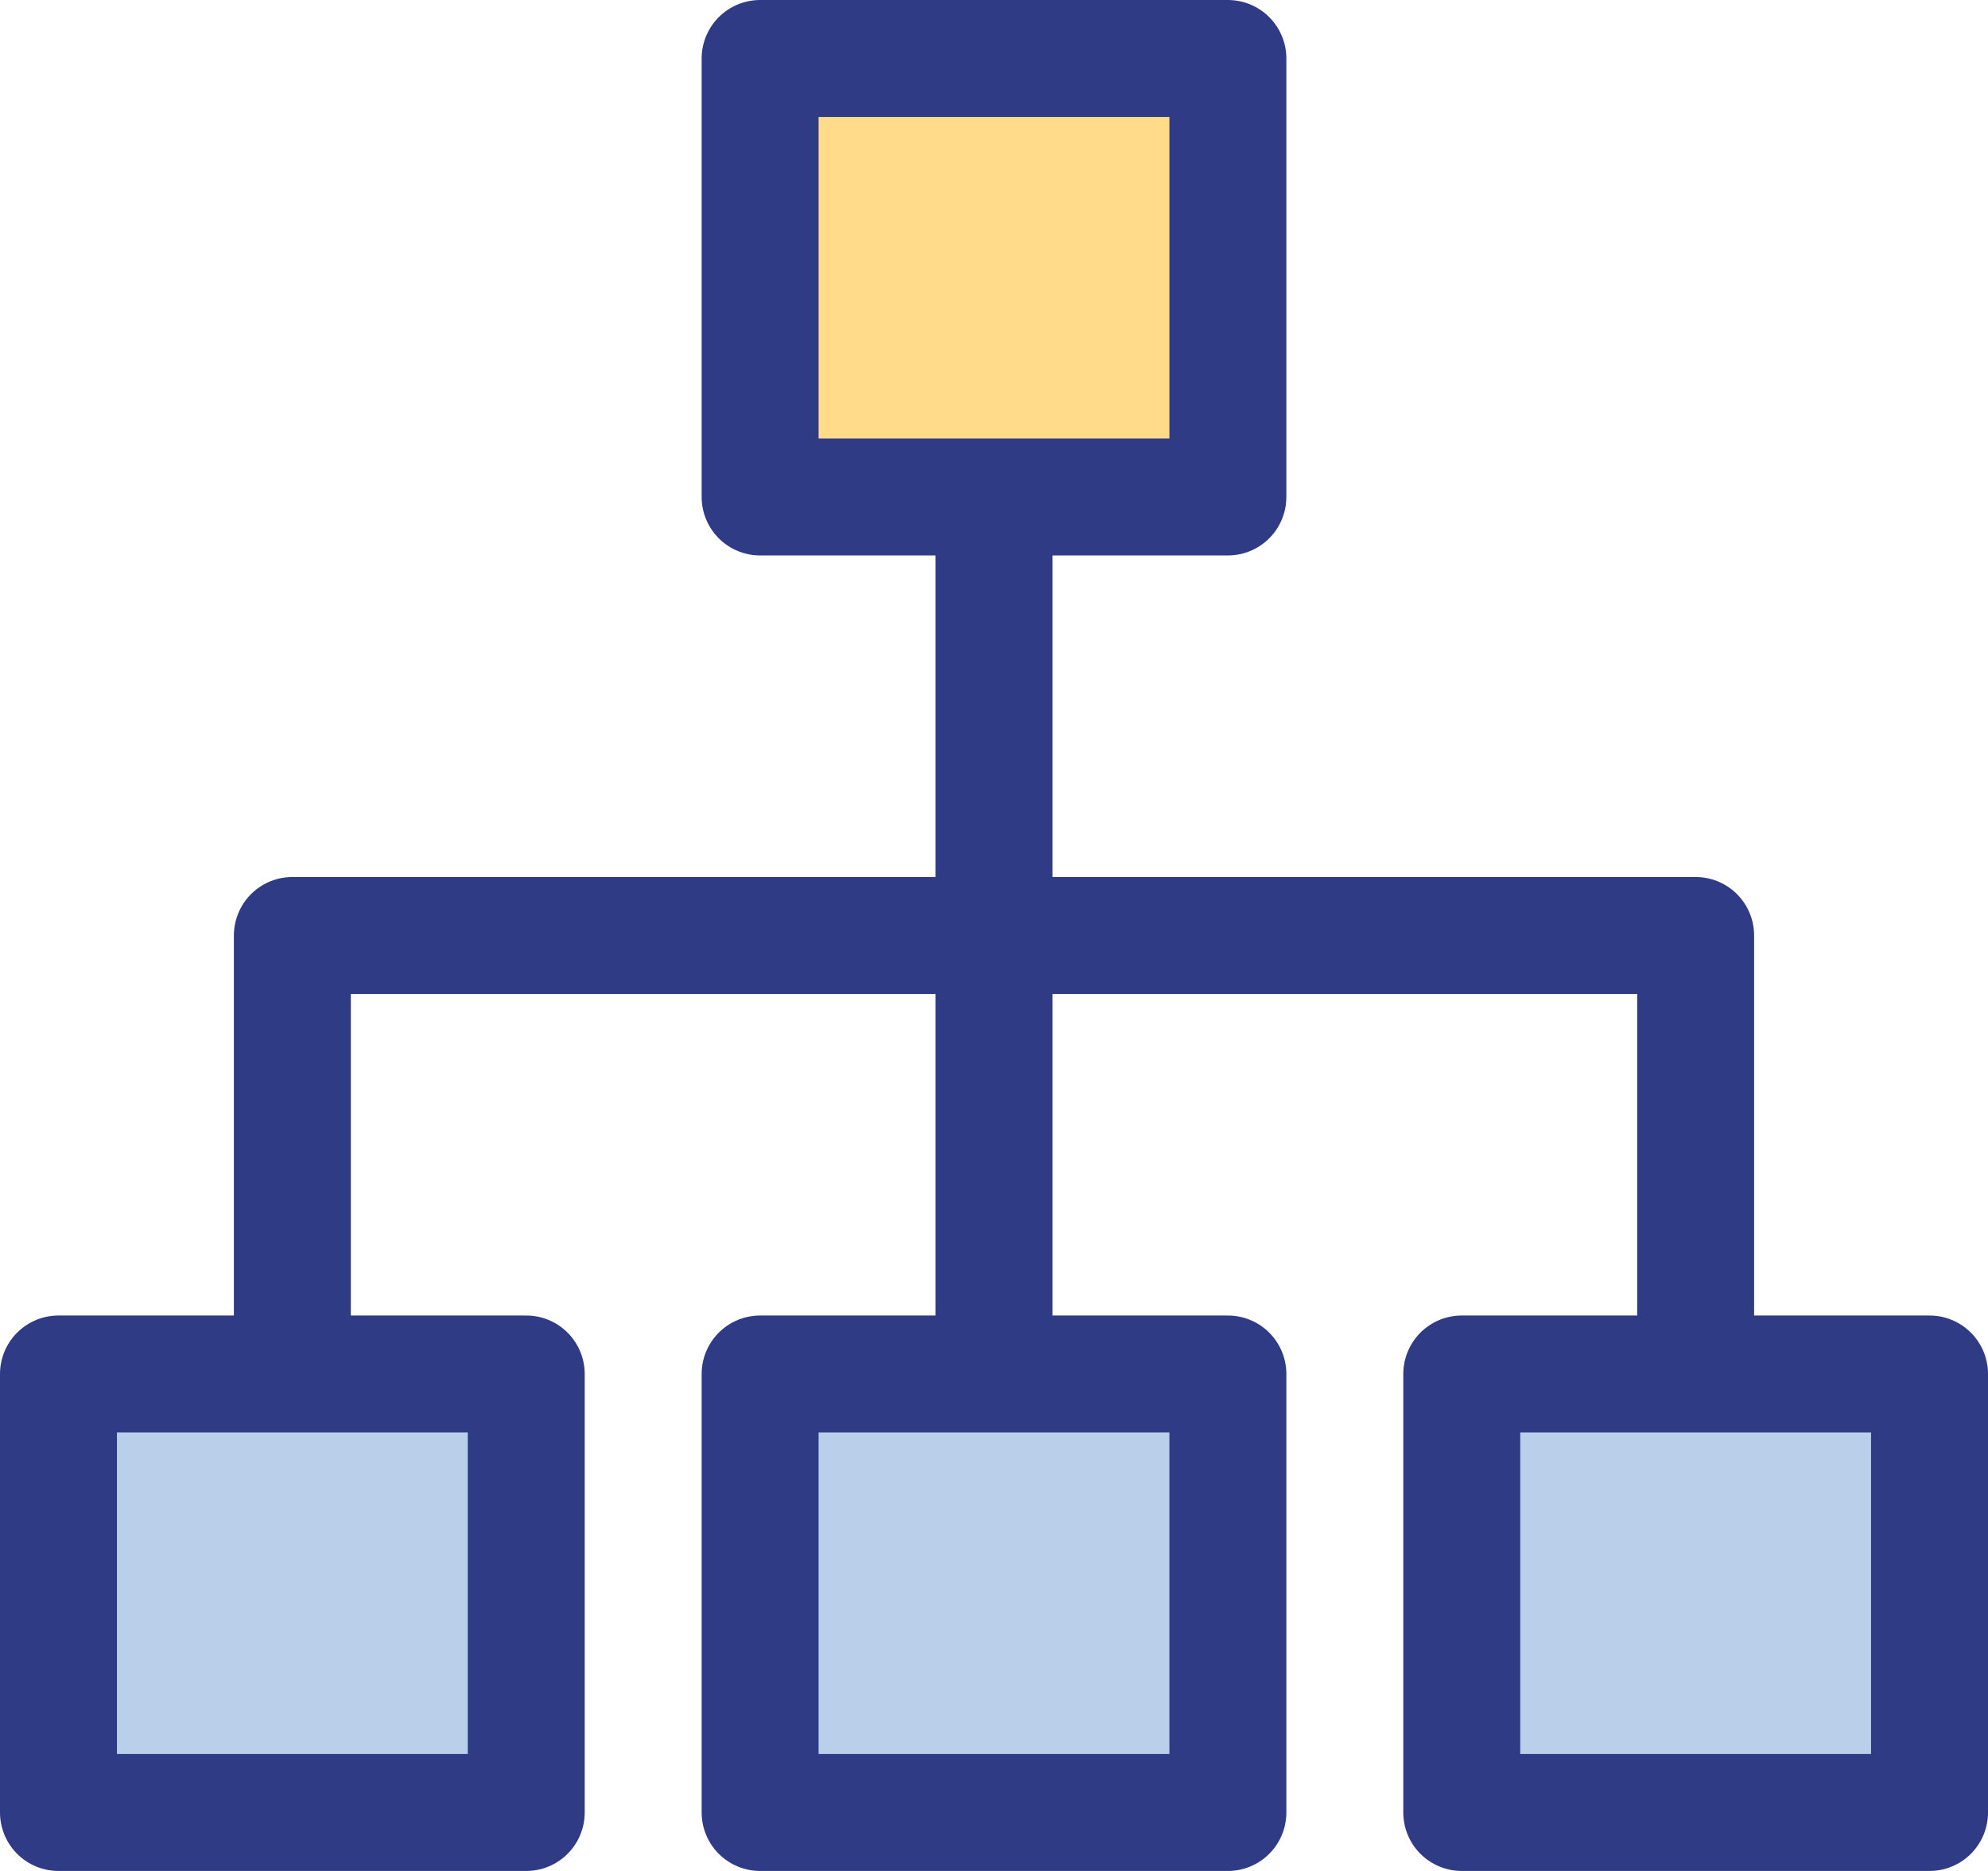
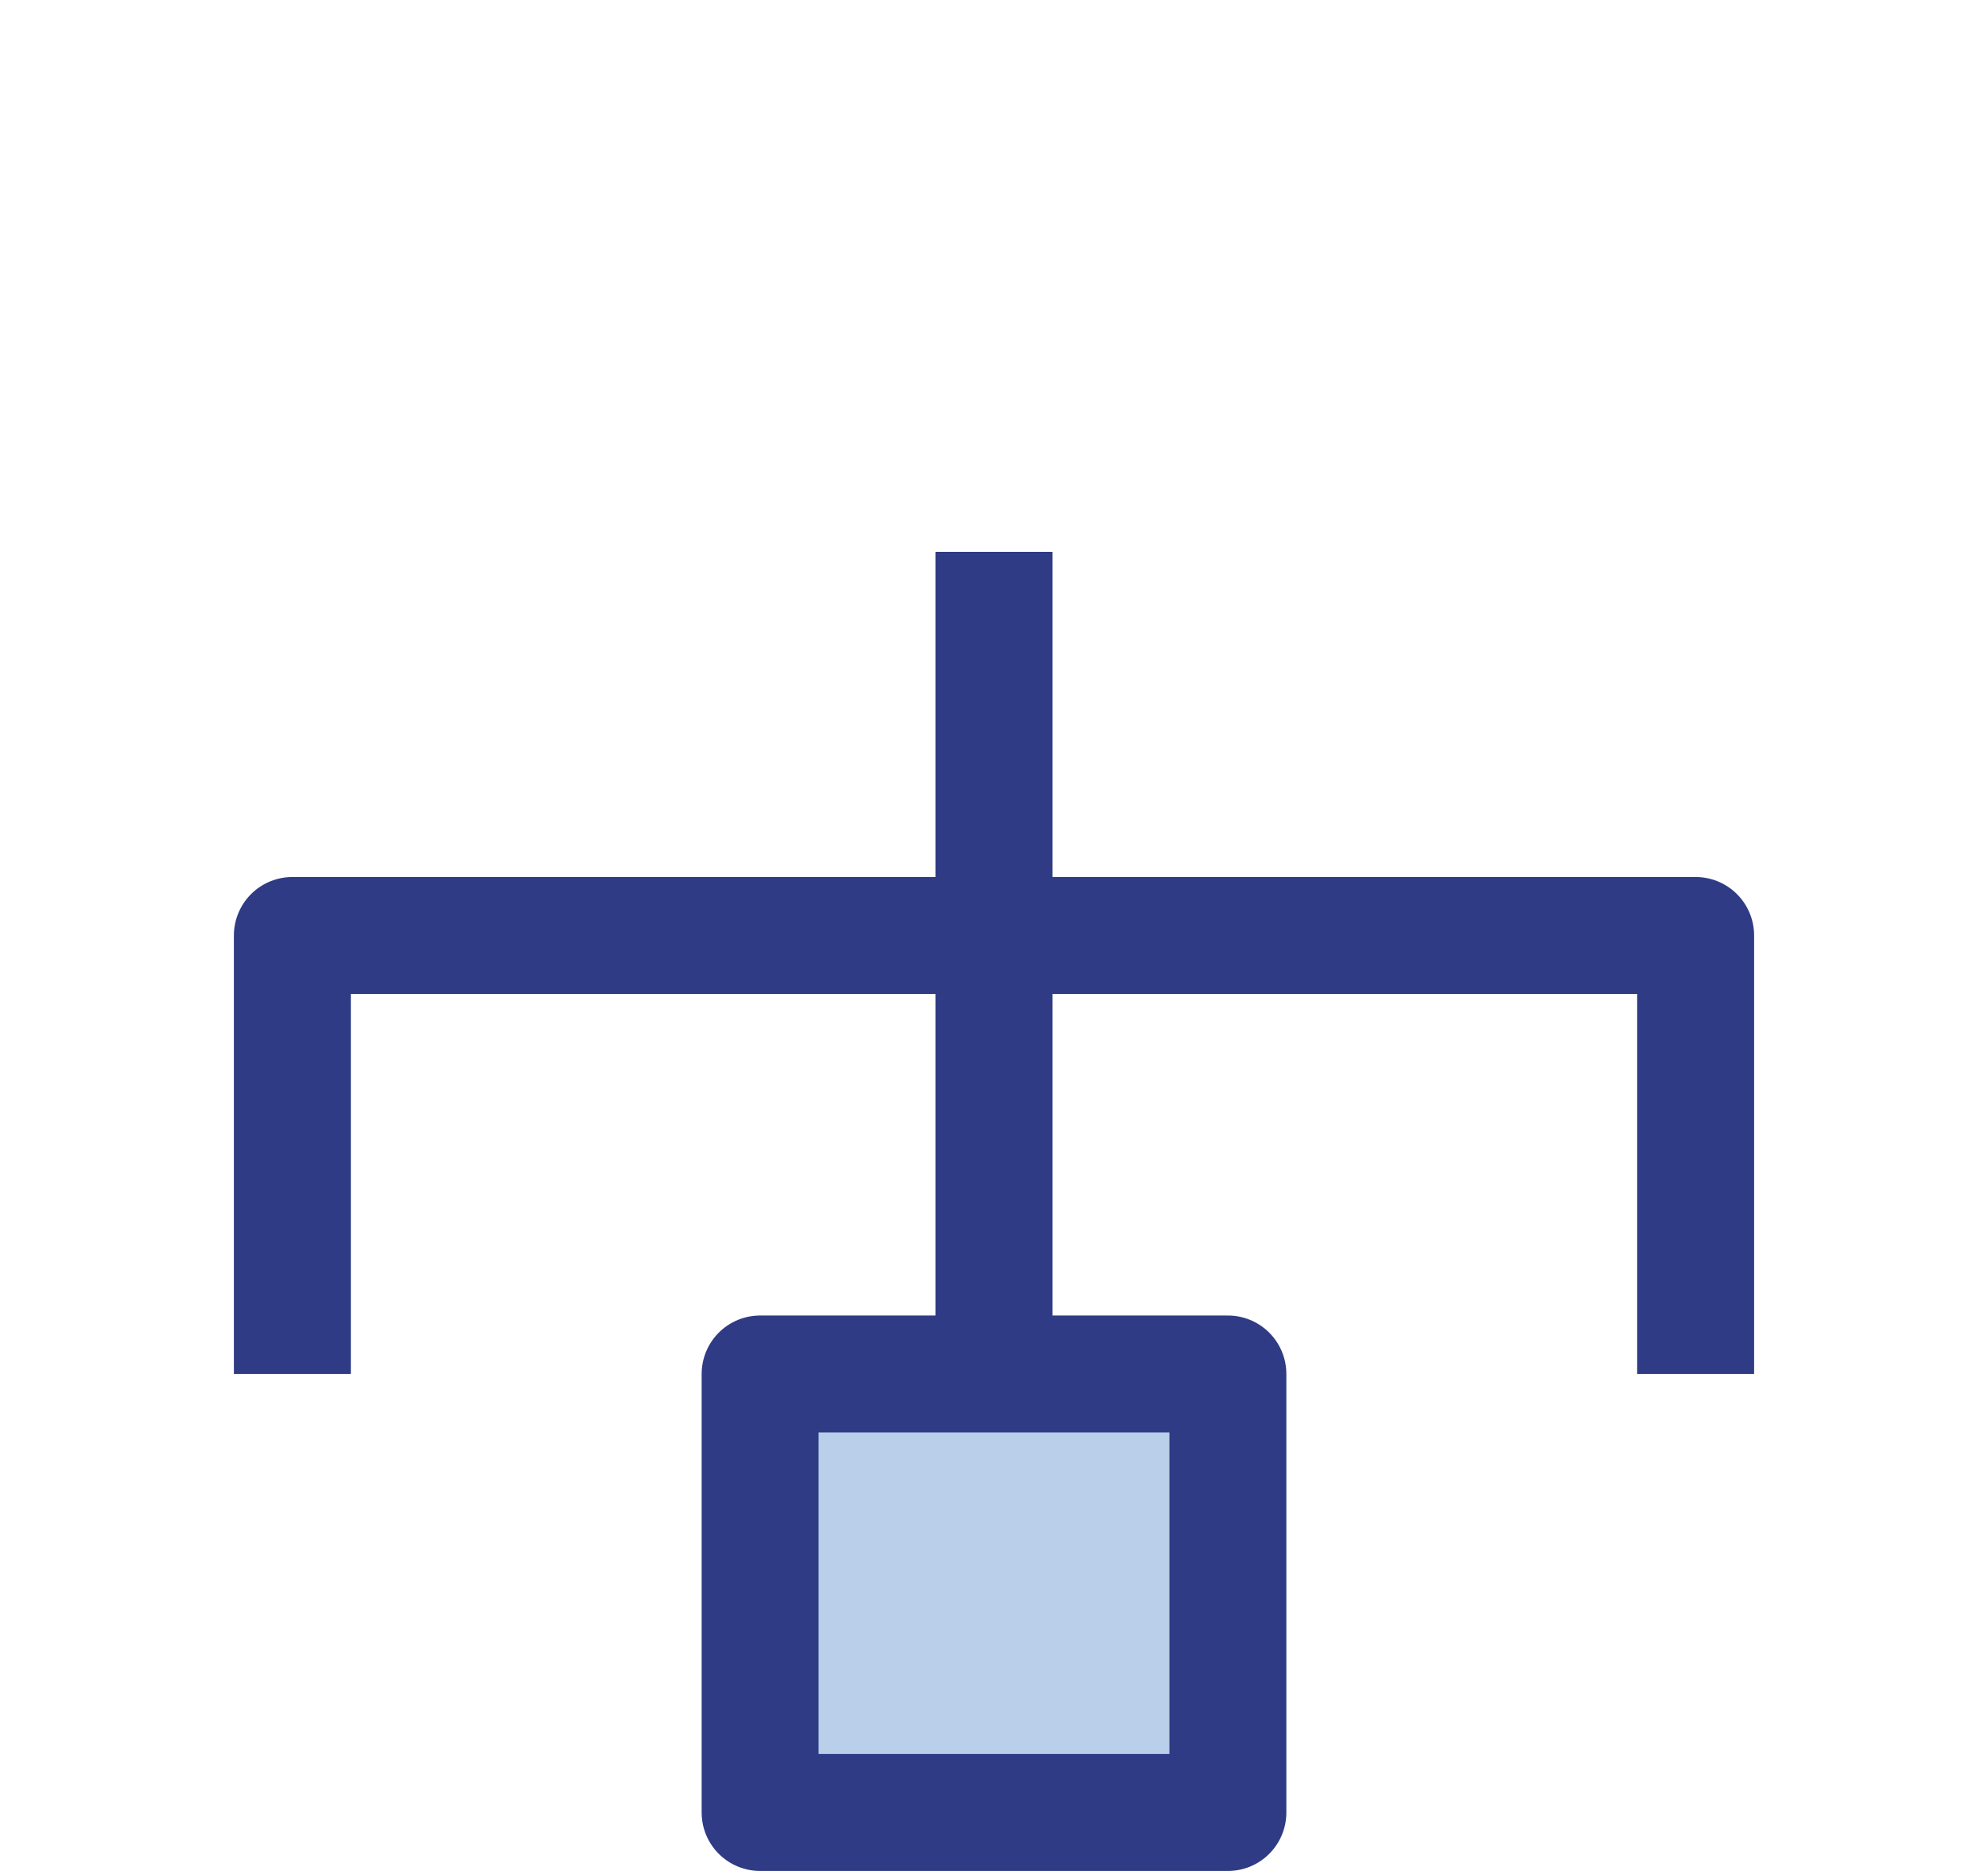
<svg xmlns="http://www.w3.org/2000/svg" width="34" height="32" viewBox="0 0 34 32" fill="none">
-   <path d="M21 1H13V8.5H21V1Z" fill="#FFDB8A" stroke="#2F3B84" stroke-width="2" stroke-miterlimit="10" stroke-linejoin="round" />
-   <path d="M9 23.5H1V31H9V23.5Z" fill="#B9CFEA" stroke="#2F3B84" stroke-width="2" stroke-miterlimit="10" stroke-linejoin="round" />
  <path d="M21 23.5H13V31H21V23.5Z" fill="#B9CFEA" stroke="#2F3B84" stroke-width="2" stroke-miterlimit="10" stroke-linejoin="round" />
-   <path d="M33 23.5H25V31H33V23.5Z" fill="#B9CFEA" stroke="#2F3B84" stroke-width="2" stroke-miterlimit="10" stroke-linejoin="round" />
  <path d="M5 23.5V16H29V23.5" stroke="#2F3B84" stroke-width="2" stroke-miterlimit="10" stroke-linejoin="round" />
  <path d="M17 22.562V9.438" stroke="#2F3B84" stroke-width="2" stroke-miterlimit="10" stroke-linejoin="round" />
</svg>